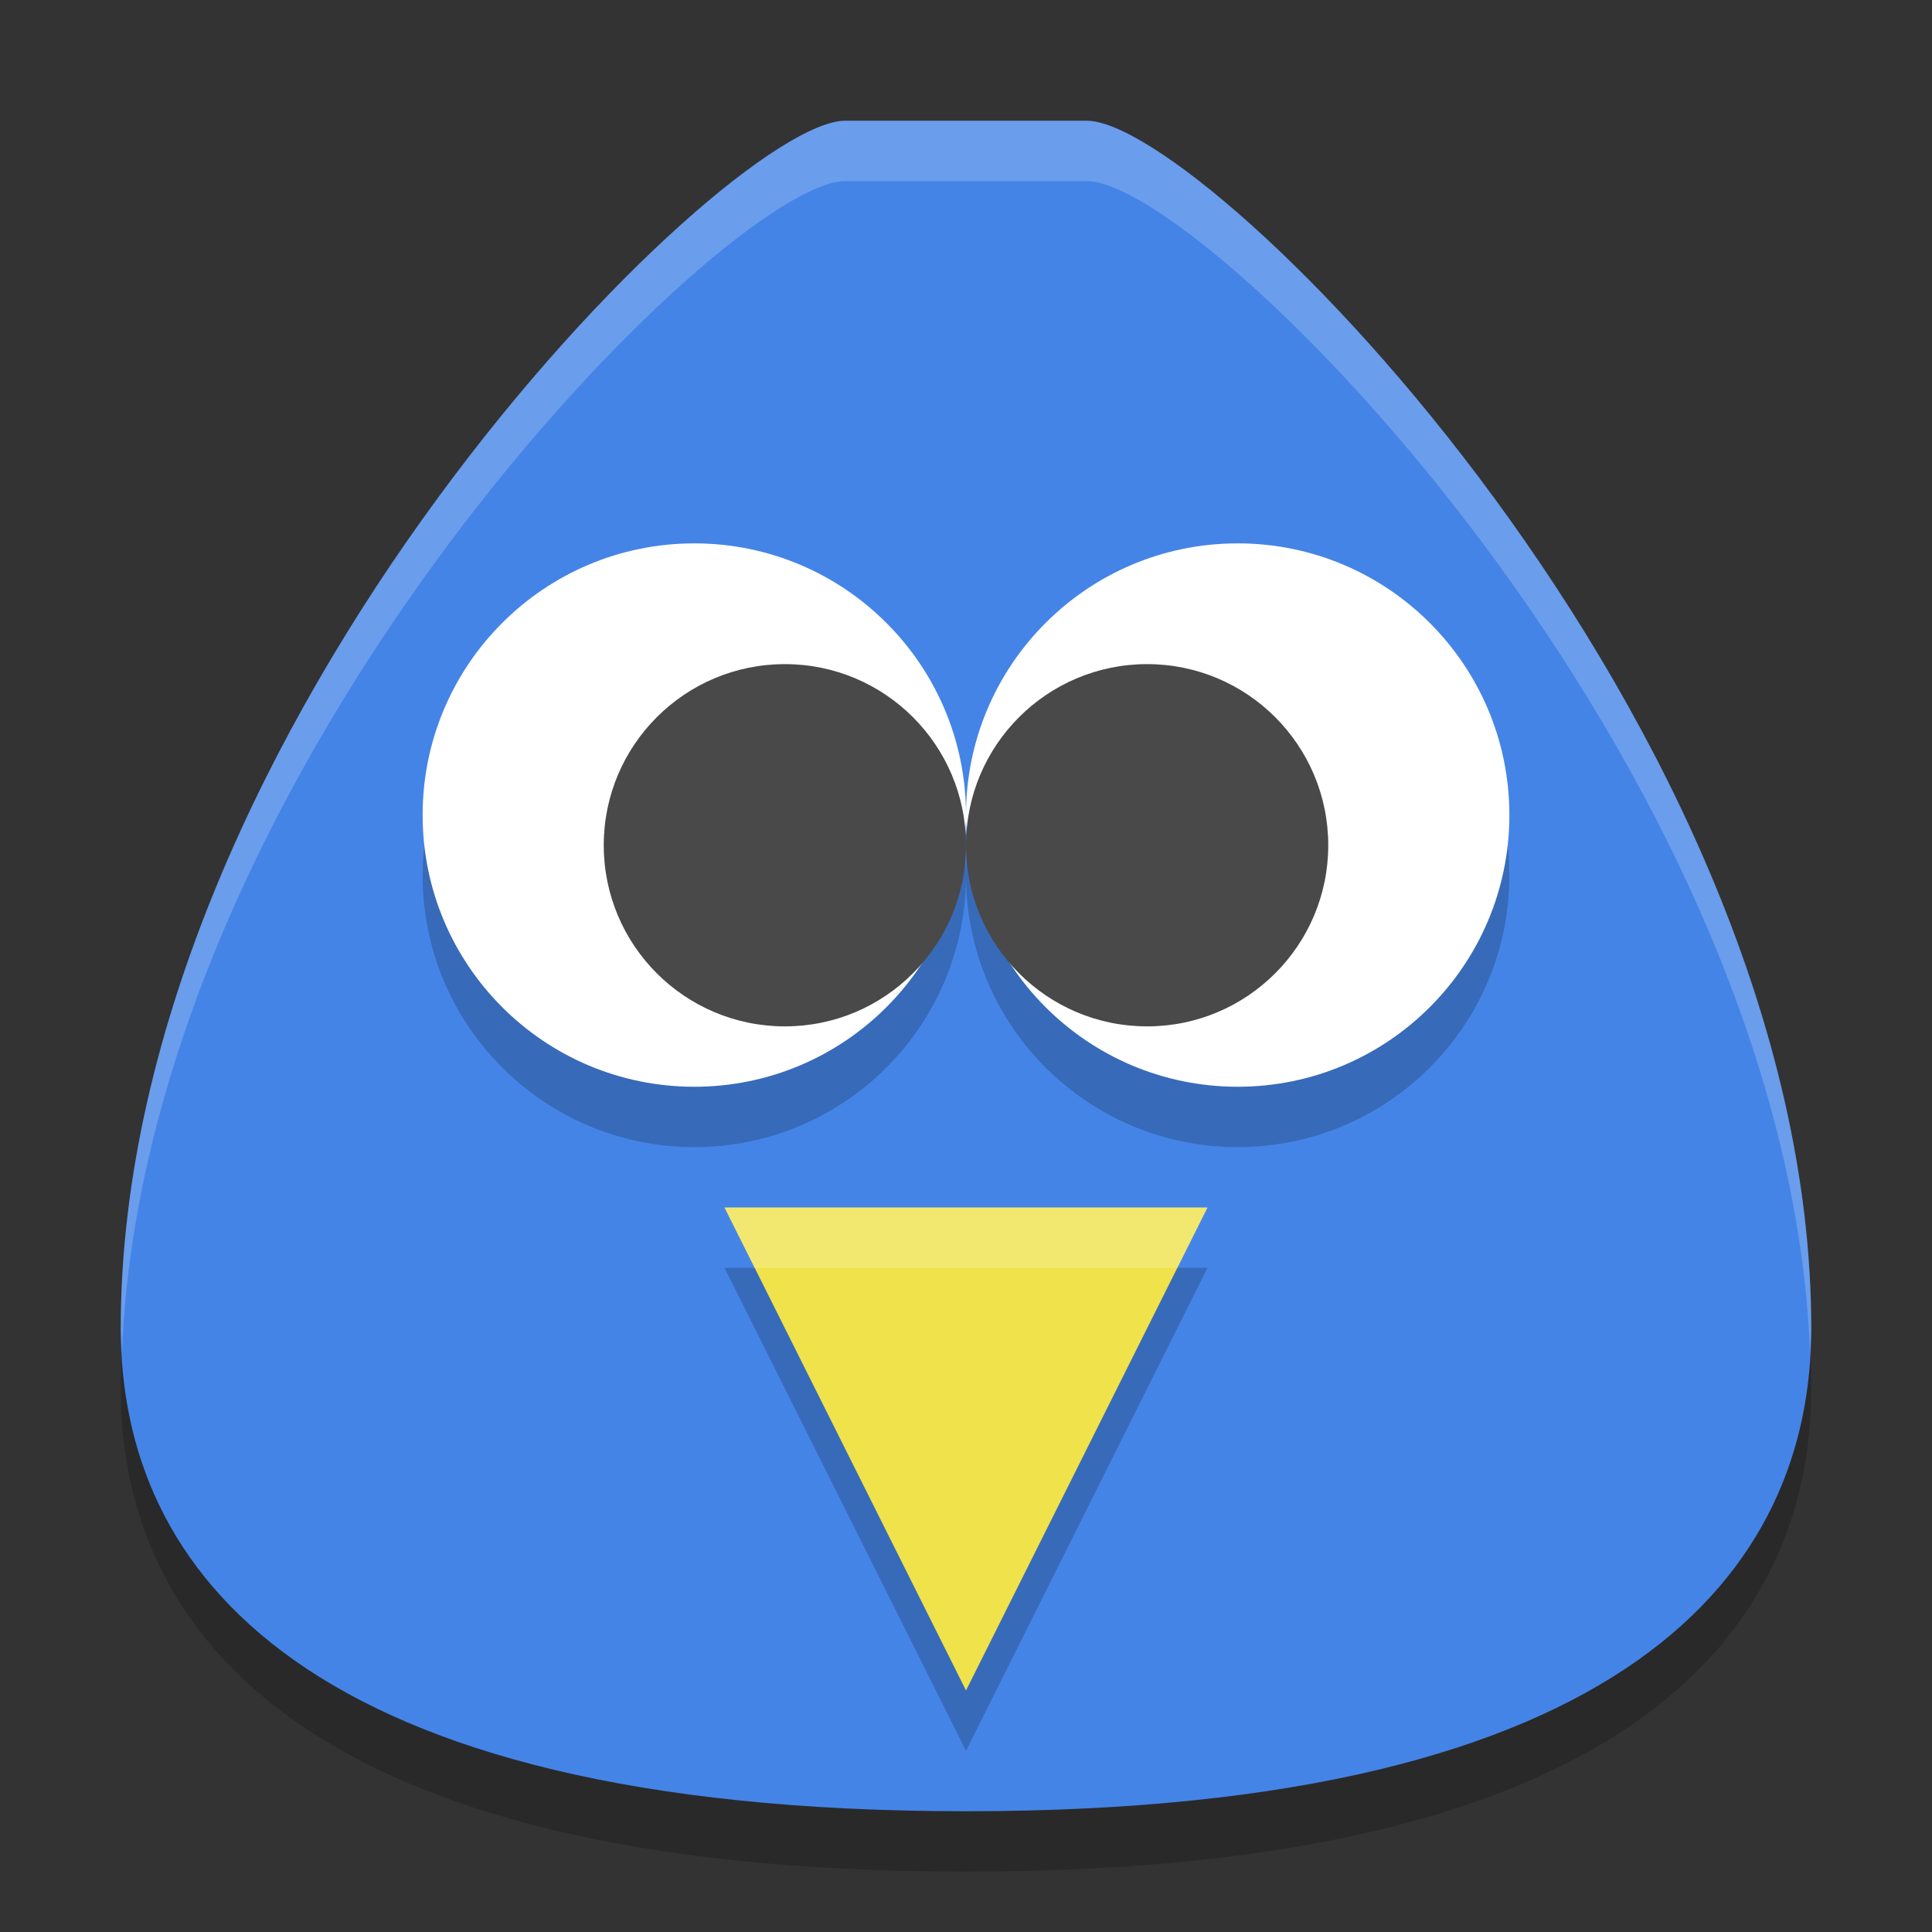
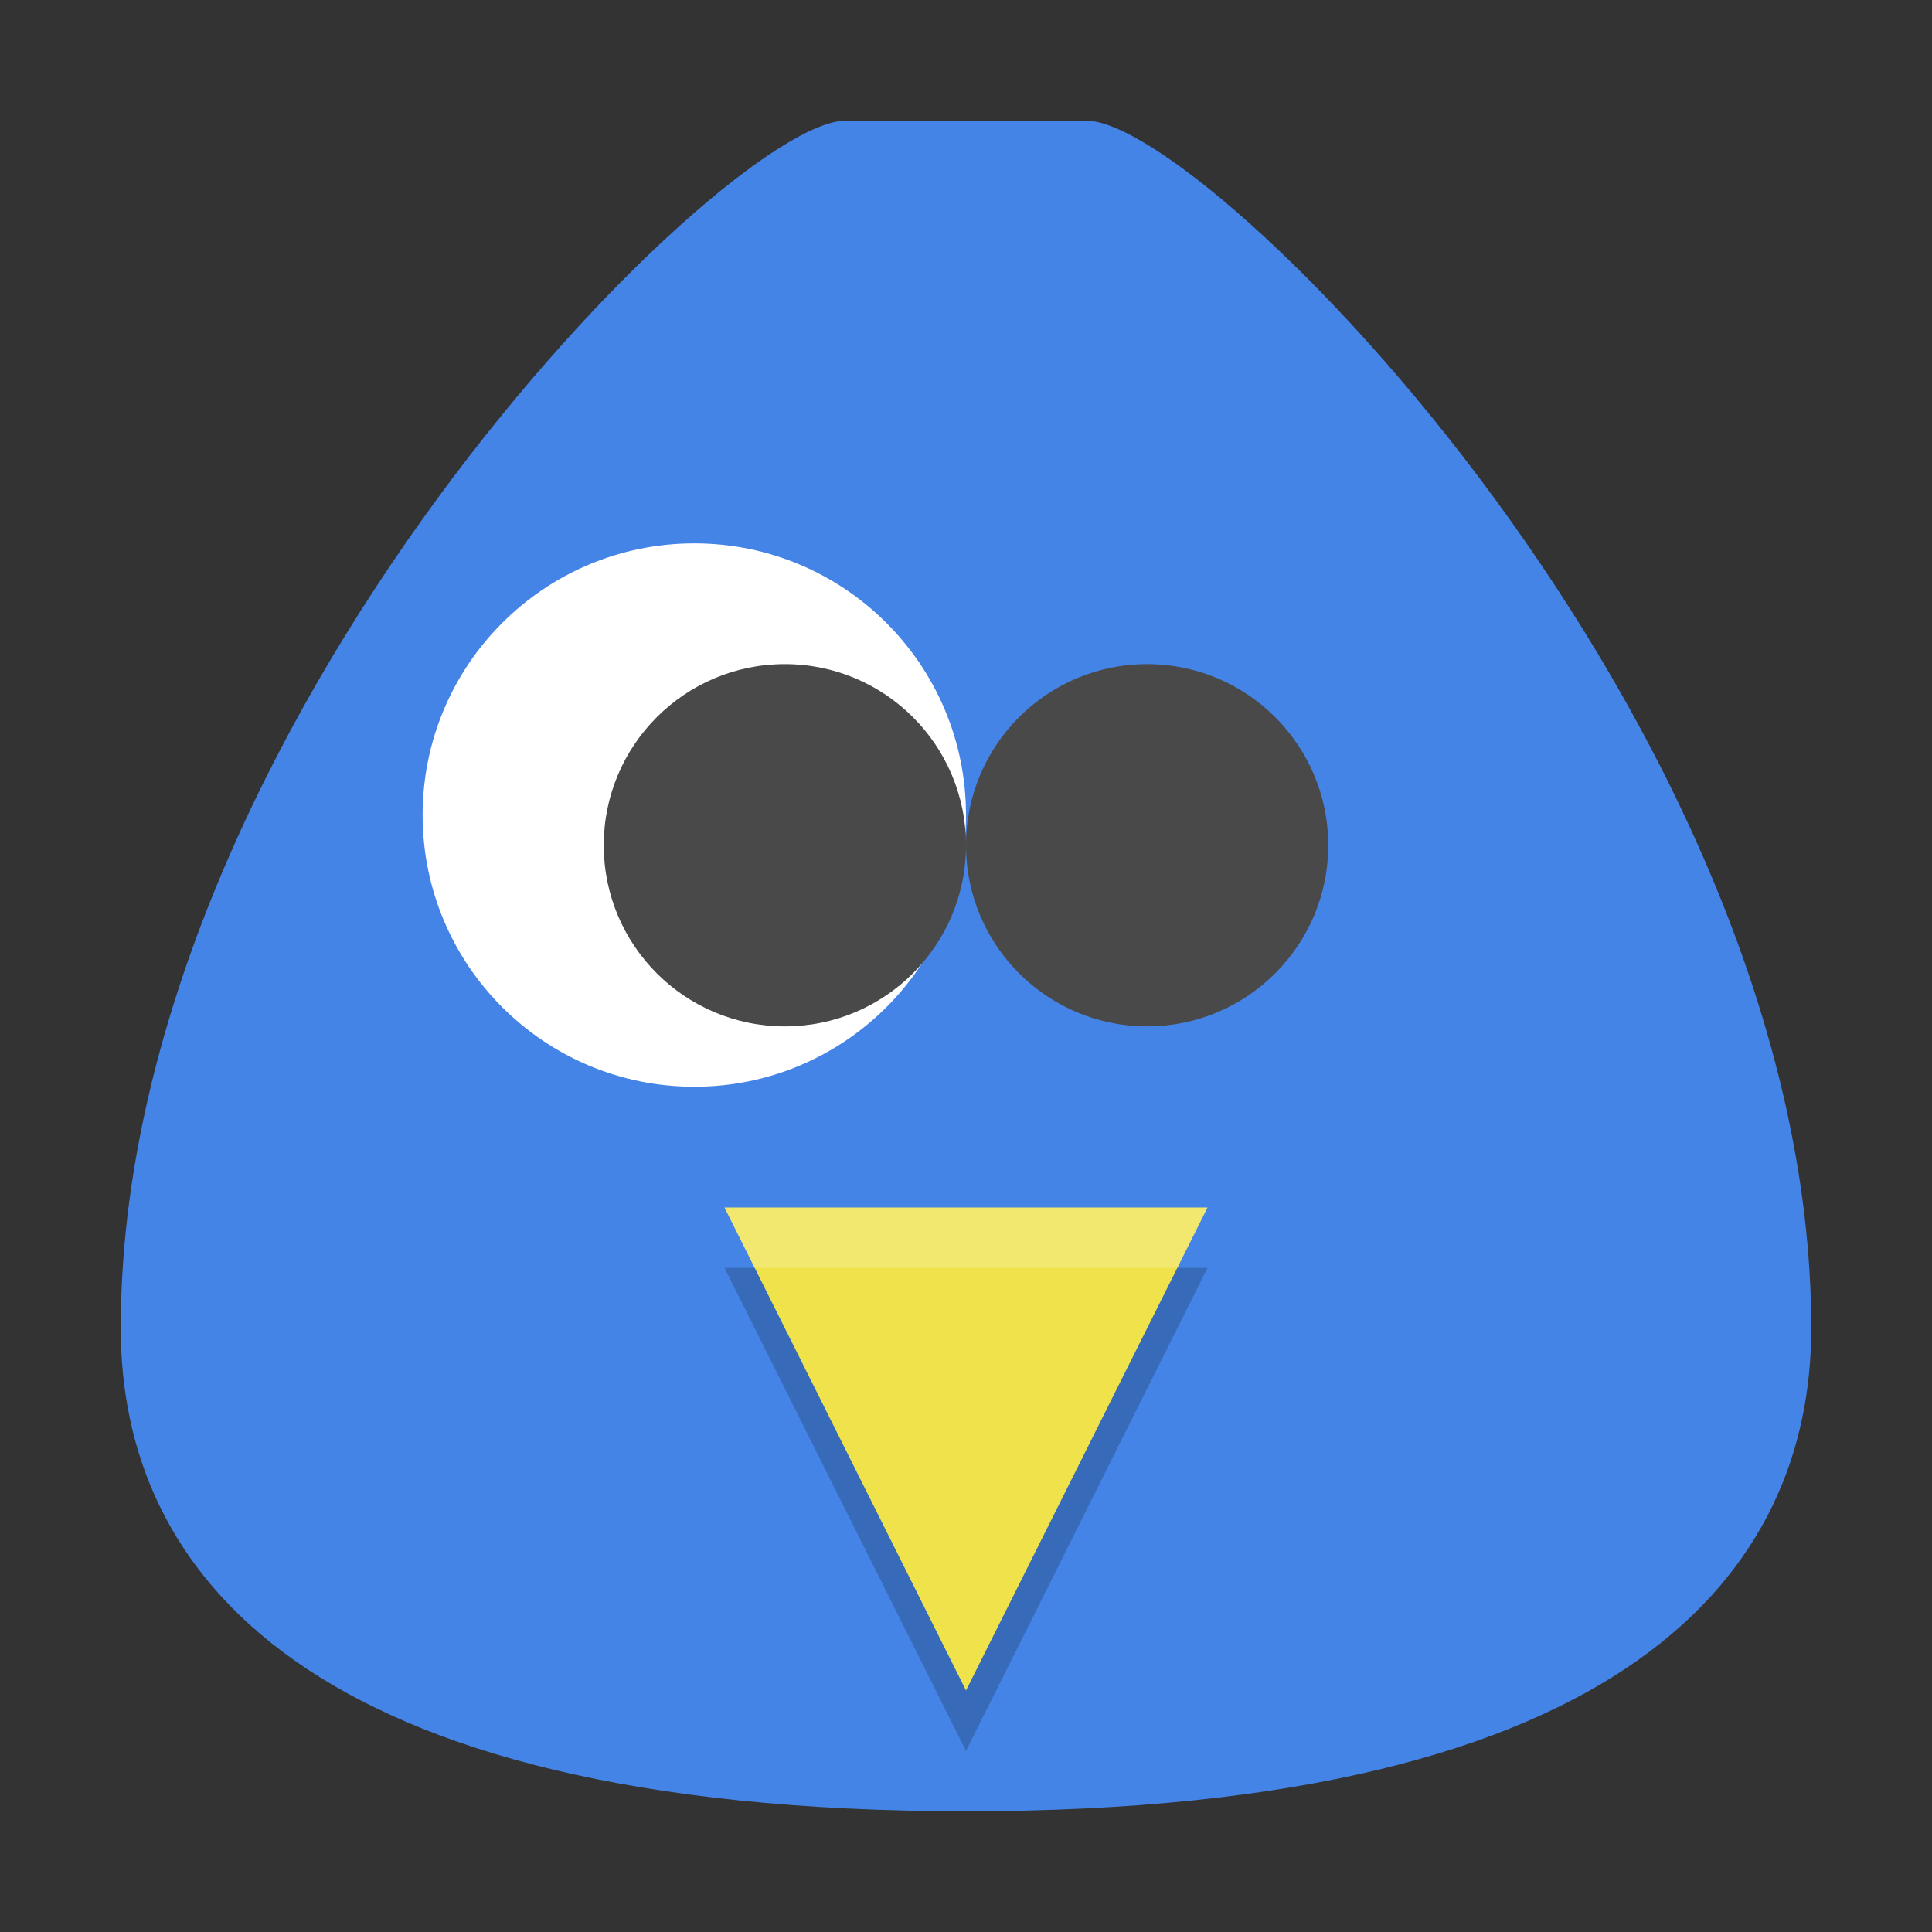
<svg xmlns="http://www.w3.org/2000/svg" width="32" height="32" version="1.1">
  <rect width="100%" height="100%" fill="#333333" stroke="none" />
-   <path d="m14 3c-2 0-12 10-12 20 0 4 3 8 14 8s14-4 14-8c0-10-10-20-12-20h-4z" style="opacity:.2" />
  <path d="m14 2c-2 0-12 10-12 20 0 4 3 8 14 8s14-4 14-8c0-10-10-20-12-20h-4z" style="fill:#4584e7" />
-   <path d="M 14 2 C 12 2 2 12 2 22 C 2 22.129 2.013 22.258 2.02 22.387 C 2.413 12.595 12.041 3 14 3 L 18 3 C 19.959 3 29.587 12.595 29.98 22.387 C 29.987 22.258 30 22.129 30 22 C 30 12 20 2 18 2 L 14 2 z " style="fill:#ffffff;opacity:.2" />
  <path d="m12 21h8l-4 8z" style="opacity:.2" />
  <path d="m12 20h8l-4 8z" style="fill:#f0e24b" />
  <path d="m12 20 0.5 1h7l0.5-1h-8z" style="fill:#ffffff;opacity:.2" />
-   <circle cx="11.5" cy="14.5" r="4.5" style="opacity:.2" />
  <circle cx="11.5" cy="13.5" r="4.5" style="fill:#ffffff" />
-   <circle cx="20.5" cy="14.5" r="4.5" style="opacity:.2" />
-   <circle cx="20.5" cy="13.5" r="4.5" style="fill:#ffffff" />
  <circle cx="13" cy="14" r="3" style="fill:#494949" />
  <circle cx="19" cy="14" r="3" style="fill:#494949" />
</svg>